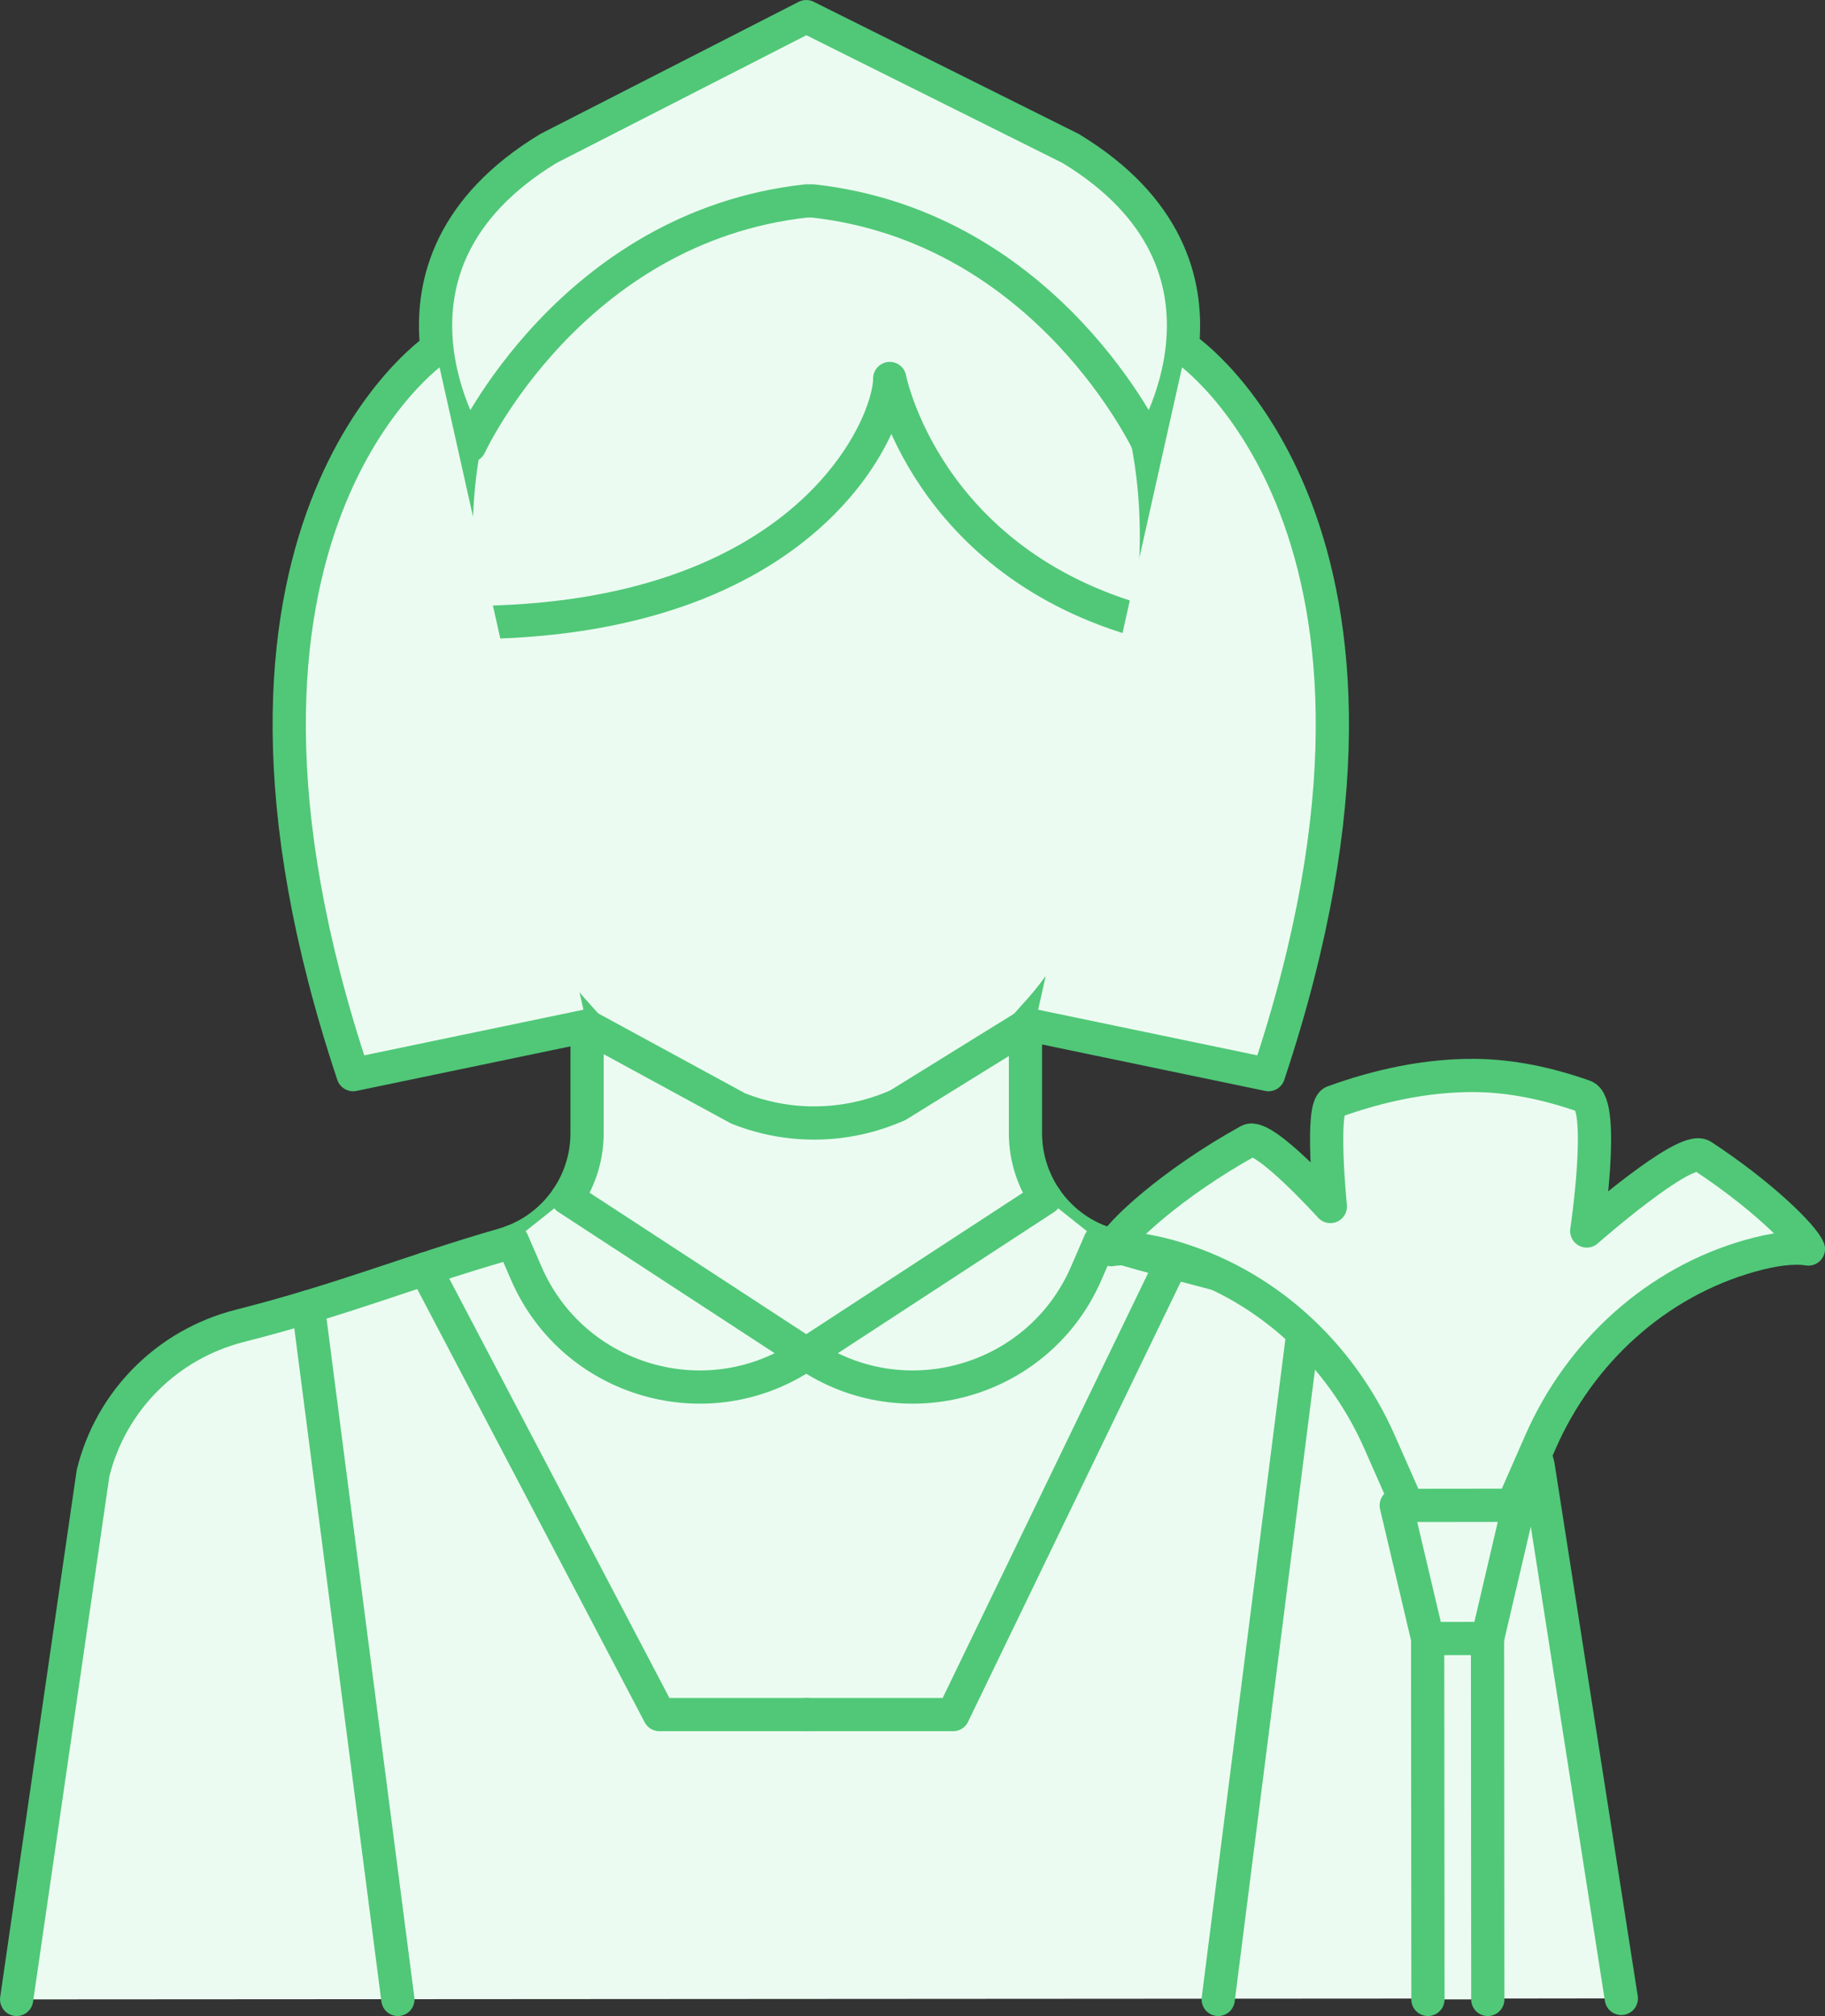
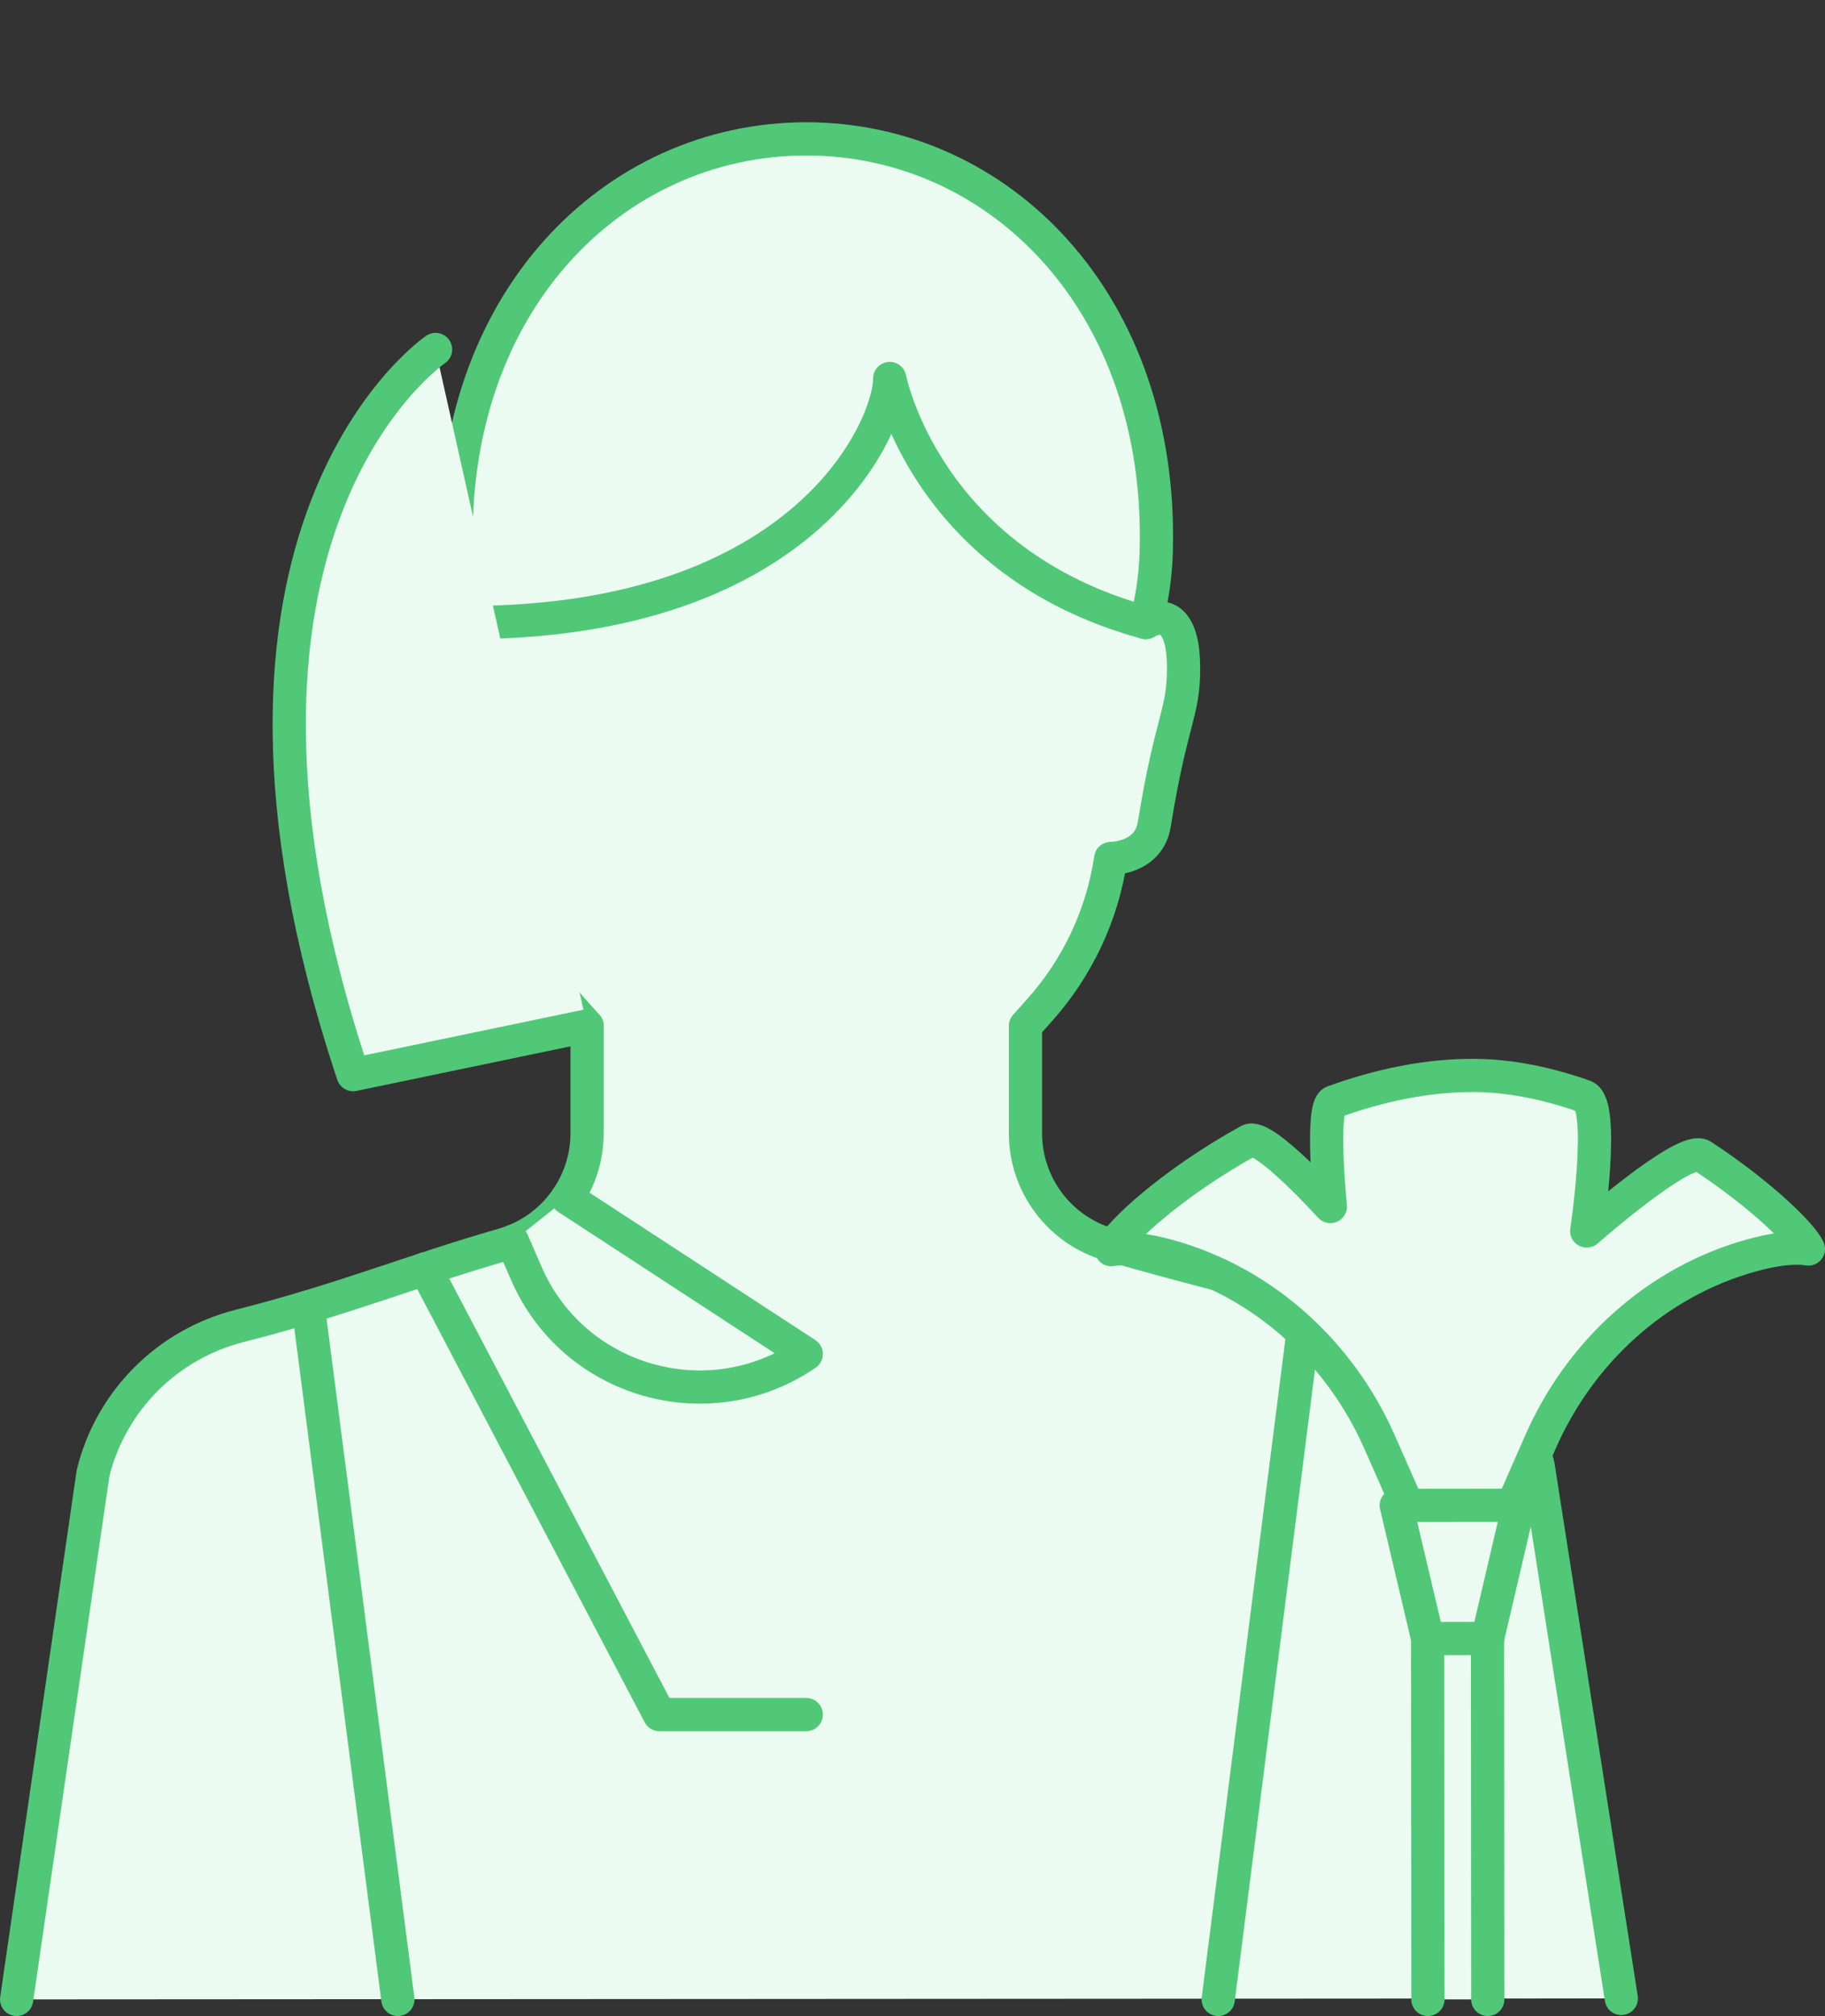
<svg xmlns="http://www.w3.org/2000/svg" id="Ebene_2" viewBox="0 0 572.95 632.78">
  <rect x="0" y="0" width="572.95" height="632.78" fill="#333333" stroke="none" />
  <defs>
    <style>.cls-1{fill:#ecfbf1;stroke:#50c878;stroke-linecap:round;stroke-linejoin:round;stroke-width:10.43px;}</style>
  </defs>
  <g id="_Ńëîé_1">
    <path class="cls-1" d="M5.22,627.56l23.99-165.16c5.58-22.72,23.28-40.45,46-46.23,32.68-8.3,53.48-17.07,82.8-25.52,15.6-4.5,26.3-18.79,26.3-34.99v-33.65s-4.49-5.02-4.49-5.02c-11.92-13.34-19.66-29.86-22.28-47.53,0,0-11.93.1-13.68-10.72-5.34-33.11-9.2-34.55-9.2-49.09s5.4-17.99,11.9-14.23c-1.08-3.73-3-11.5-3.31-22.3-2.22-78.23,49.39-129.53,109.87-129.53s112.09,51.29,109.87,129.53c-.31,10.8-2.23,18.57-3.31,22.3,6.5-3.76,11.9-.3,11.9,14.23s-3.86,15.98-9.2,49.09c-1.75,10.83-13.68,10.72-13.68,10.72-2.62,17.67-10.37,34.19-22.28,47.53l-4.49,5.02v33.65c0,16.2,10.7,30.5,26.3,34.99,29.31,8.45,55.97,14.8,88.64,23.11,22.72,5.77,40.42,23.51,46,46.23l26.13,167.26" />
-     <path class="cls-1" d="M184.31,322.11l47.39,25.78c16.19,6.46,34.31,6.09,50.23-1.03l39.99-24.75" />
    <path class="cls-1" d="M178.1,376.02l75.02,48.96h0c-30.77,21.05-73.11,8.83-87.92-25.38l-4.29-9.91" />
-     <path class="cls-1" d="M328.14,376.02l-75.02,48.96h0c30.77,21.05,73.11,8.83,87.92-25.38l4.29-9.91" />
    <line class="cls-1" x1="96.78" y1="410.18" x2="124.91" y2="627.56" />
    <polyline class="cls-1" points="133.55 398.26 207.01 538.16 253.12 538.16" />
    <line class="cls-1" x1="409.3" y1="416.35" x2="382.45" y2="627.56" />
-     <polyline class="cls-1" points="367.9 396.13 299.22 538.16 253.12 538.16" />
-     <path class="cls-1" d="M253.12,5.22l-80.94,41.38c-61.05,37.04-24.69,93.29-24.69,93.29,0,0,31.55-68.6,105.64-76.83h2.04c74.08,8.23,105.64,76.83,105.64,76.83,0,0,36.36-56.25-24.69-93.29L253.12,5.22" />
    <path class="cls-1" d="M146.56,195.4c106.56,0,132.77-61.5,132.77-76.6,0,0,11.14,57.76,80.35,76.6" />
    <path class="cls-1" d="M136.74,109.69s-82.98,56.38-25.89,227.61l73.46-15.29" />
-     <path class="cls-1" d="M372.35,109.69s82.98,56.38,25.89,227.61l-73.46-15.29" />
    <path class="cls-1" d="M448.29,627.56l-.11-139.98c0-5.17,4.22-9.41,9.39-9.41h0c5.17,0,9.41,4.22,9.41,9.39l.1,140" />
    <path class="cls-1" d="M470.4,482.72l13.23-30.15c12.39-28.23,36.36-50.18,66.05-58.48,6.95-1.95,13.28-2.82,18.06-2.06-1.66-4.1-14.67-17.01-33.35-29.24-5.42-3.55-36.24,23.58-36.24,23.58,0,0,5.96-39.89-.76-42.26-11.12-3.93-22.79-6.46-34.38-6.55-15.22-.12-30.38,3.22-44.45,8.33-4.05,1.47-.9,32.8-.9,32.8,0,0-20.97-23.22-25.61-20.65-24.07,13.32-41.13,29.11-43.18,34.19,4.78-.77,11.11.09,18.07,2.02,29.7,8.25,53.72,30.15,66.16,58.35l13.29,30.12" />
    <polygon class="cls-1" points="467.01 514.27 448.21 514.29 438.34 472.5 476.8 472.46 467.01 514.27" />
  </g>
</svg>